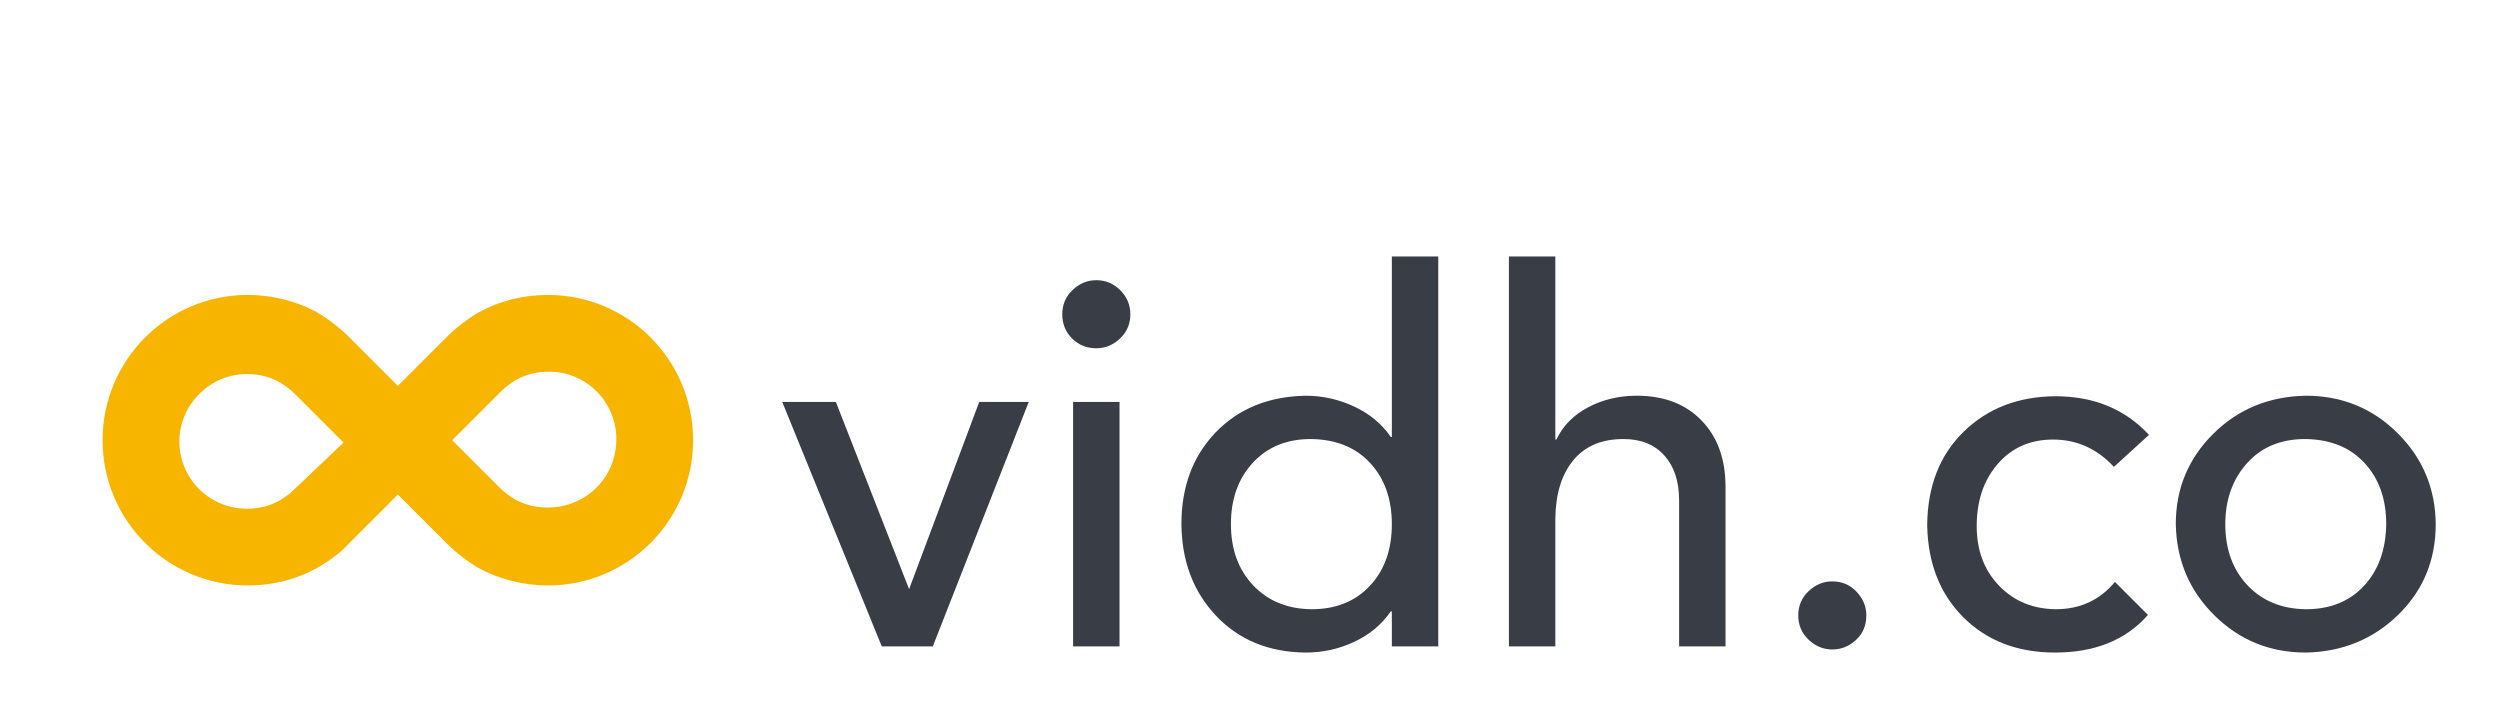
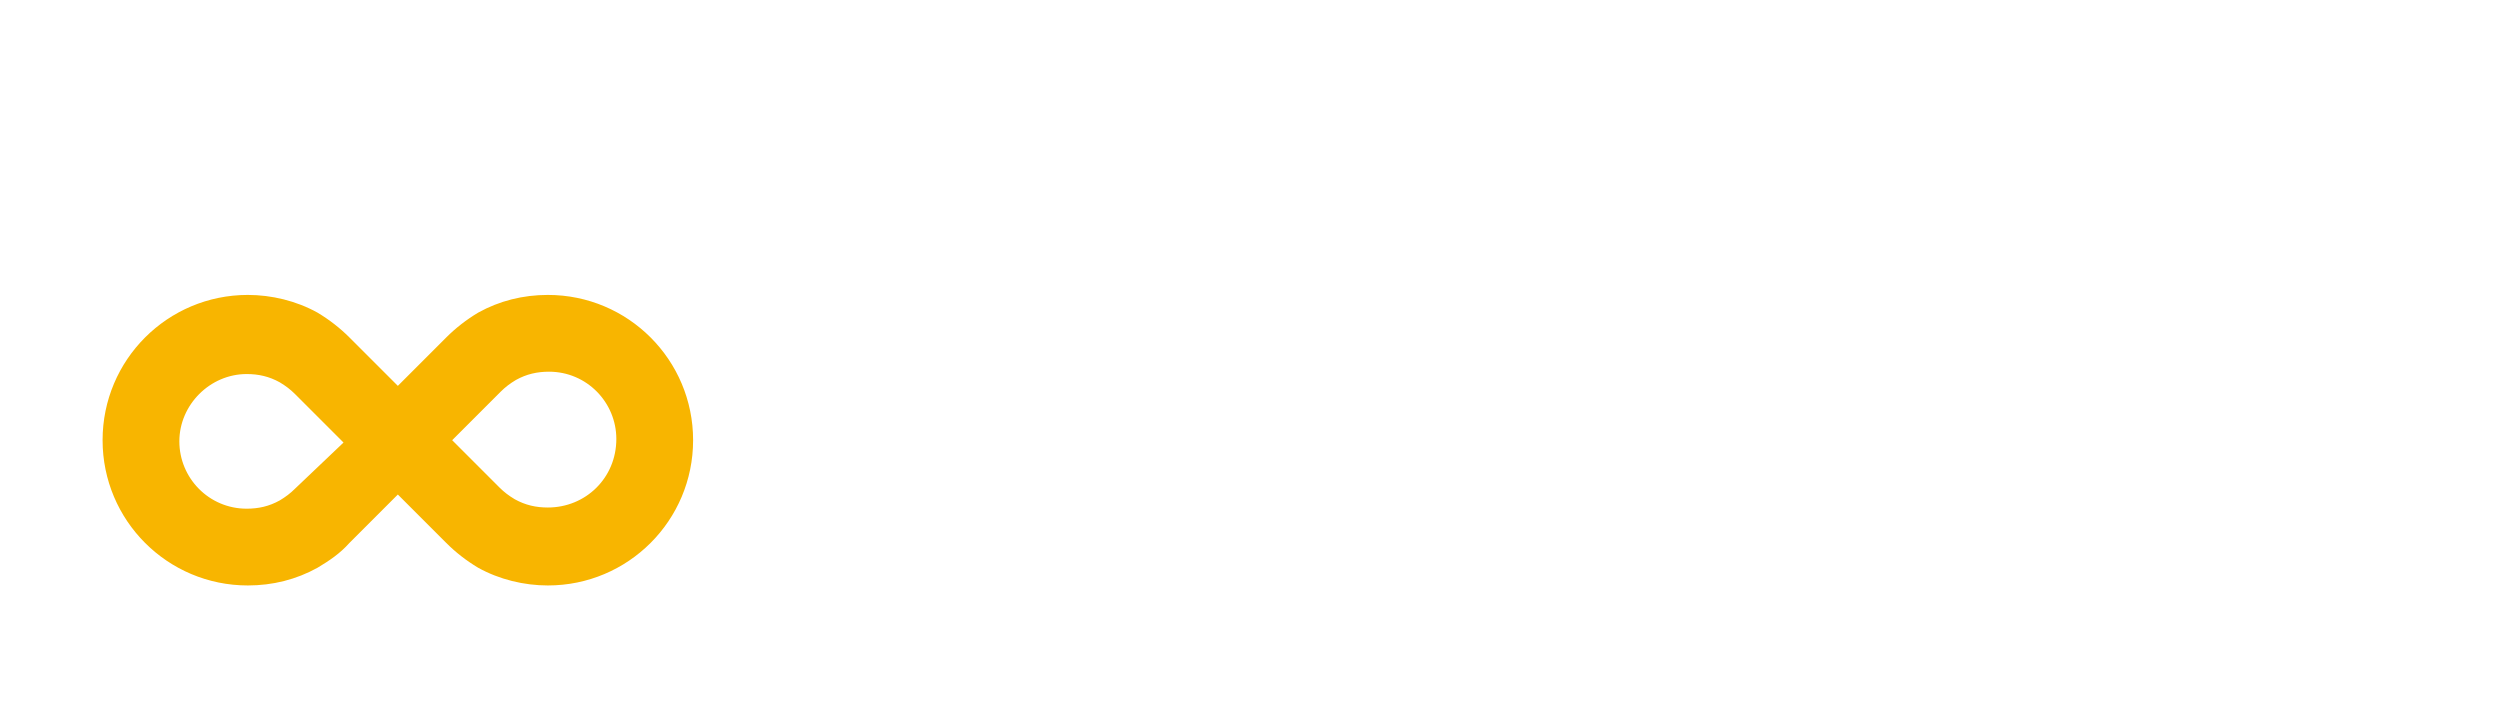
<svg xmlns="http://www.w3.org/2000/svg" version="1.1" width="3162.208" height="906.573" viewBox="0 0 3162.208 906.573">
  <g transform="scale(8.11) translate(10, 10)">
    <defs id="SvgjsDefs18788" />
    <g id="SvgjsG18789" featureKey="HKaMnE-0" transform="matrix(1.842,0,0,1.842,6,12.605)" fill="#f8b500">
      <path d="M37.7,12.7c-2.1,0-4.1,0.5-5.9,1.5c-1,0.6-1.9,1.3-2.7,2.1L25,20.4l-4.1-4.1c-0.8-0.8-1.7-1.5-2.7-2.1  c-1.8-1-3.9-1.5-5.9-1.5C5.5,12.7,0,18.2,0,25c0,6.8,5.5,12.3,12.3,12.3c2.1,0,4.1-0.5,5.9-1.5c1-0.6,1.9-1.2,2.7-2.1l4.1-4.1  l4.1,4.1c0.8,0.8,1.7,1.5,2.7,2.1c1.8,1,3.9,1.5,5.9,1.5C44.5,37.3,50,31.8,50,25C50,18.2,44.5,12.7,37.7,12.7z M16.3,29.1  c-0.4,0.4-0.8,0.7-1.3,1c-0.9,0.5-1.8,0.7-2.8,0.7c-3.2,0-5.7-2.6-5.7-5.7s2.6-5.7,5.7-5.7c1,0,1.9,0.2,2.8,0.7  c0.5,0.3,0.9,0.6,1.3,1l4.1,4.1L16.3,29.1z M37.7,30.7c-1,0-1.9-0.2-2.8-0.7c-0.5-0.3-0.9-0.6-1.3-1L29.6,25l4.1-4.1  c0.4-0.4,0.8-0.7,1.3-1c0.9-0.5,1.8-0.7,2.8-0.7c3.2,0,5.7,2.6,5.7,5.7C43.5,28.2,40.9,30.7,37.7,30.7z" />
    </g>
    <g id="SvgjsG18790" featureKey="J3GnXt-0" transform="matrix(4.022,0,0,4.022,111.115,10.372)" fill="#393e46">
-       <path d="M2.3 10.52 l2.84 7.26 l2.72 -7.26 l1.92 0 l-3.72 9.48 l-1.98 0 l-3.86 -9.48 l2.08 0 z M12.4 5.8 c0.36 0 0.67 0.13 0.93 0.39 s0.39 0.57 0.39 0.93 c0 0.373 -0.133 0.687 -0.4 0.94 s-0.573 0.38 -0.92 0.38 c-0.373 0 -0.687 -0.127 -0.94 -0.38 s-0.38 -0.567 -0.38 -0.94 s0.133 -0.687 0.4 -0.94 s0.573 -0.38 0.92 -0.38 z M13.3 10.52 l0 9.48 l-1.8 0 l0 -9.48 l1.8 0 z M25.66 4.88 l-0 15.12 l-1.8 0 l0 -1.36 l-0.04 0 c-0.347 0.507 -0.817 0.9 -1.41 1.18 s-1.223 0.42 -1.89 0.42 c-1.427 -0.013 -2.583 -0.487 -3.47 -1.42 s-1.337 -2.12 -1.35 -3.56 c0 -1.453 0.443 -2.64 1.33 -3.56 s2.05 -1.393 3.49 -1.42 c0.653 0 1.28 0.14 1.88 0.42 s1.073 0.673 1.42 1.18 l0.04 0 l0 -7 l1.8 0 z M17.62 15.26 c0 0.973 0.287 1.763 0.86 2.37 s1.327 0.917 2.26 0.93 c0.947 0 1.703 -0.303 2.27 -0.91 s0.85 -1.403 0.85 -2.39 c0 -0.973 -0.28 -1.763 -0.84 -2.37 s-1.327 -0.917 -2.3 -0.93 c-0.933 0 -1.683 0.307 -2.25 0.92 s-0.85 1.407 -0.85 2.38 z M30.2 4.88 l0 7.1 l0.04 0 c0.253 -0.533 0.663 -0.95 1.23 -1.25 s1.197 -0.45 1.89 -0.45 c1.053 0 1.89 0.32 2.51 0.96 s0.93 1.5 0.93 2.58 l0 6.18 l-1.8 0 l0 -5.66 c0 -0.733 -0.19 -1.313 -0.57 -1.74 s-0.91 -0.64 -1.59 -0.64 c-0.84 0 -1.487 0.273 -1.94 0.82 s-0.687 1.3 -0.7 2.26 l0 4.96 l-1.8 0 l0 -15.12 l1.8 0 z M40.94 17.48 c0.373 0 0.687 0.133 0.94 0.4 s0.38 0.573 0.38 0.92 c0 0.387 -0.133 0.703 -0.4 0.95 s-0.573 0.37 -0.92 0.37 s-0.653 -0.127 -0.92 -0.38 s-0.4 -0.567 -0.4 -0.94 s0.133 -0.687 0.4 -0.94 s0.573 -0.38 0.92 -0.38 z M49.58 10.3 c1.507 0 2.72 0.5 3.64 1.5 l-1.36 1.24 c-0.653 -0.707 -1.44 -1.06 -2.36 -1.06 c-0.88 0 -1.593 0.313 -2.14 0.94 s-0.82 1.433 -0.82 2.42 c0 0.933 0.287 1.7 0.86 2.3 s1.307 0.907 2.2 0.92 c0.947 0 1.713 -0.353 2.3 -1.06 l1.28 1.28 c-0.853 0.973 -2.053 1.46 -3.6 1.46 c-1.453 0 -2.637 -0.453 -3.55 -1.36 s-1.383 -2.1 -1.41 -3.58 c0.013 -1.507 0.483 -2.713 1.41 -3.62 s2.11 -1.367 3.55 -1.38 z M59.3 10.28 c1.4 0 2.587 0.483 3.56 1.45 s1.467 2.143 1.48 3.53 c0 1.4 -0.487 2.573 -1.46 3.52 s-2.167 1.433 -3.58 1.46 c-1.387 0 -2.567 -0.48 -3.54 -1.44 s-1.473 -2.14 -1.5 -3.54 c0 -1.373 0.483 -2.54 1.45 -3.5 s2.163 -1.453 3.59 -1.48 z M56.18 15.26 c0 0.973 0.287 1.763 0.86 2.37 s1.327 0.917 2.26 0.93 c0.947 0 1.7 -0.303 2.26 -0.91 s0.847 -1.403 0.86 -2.39 c0 -0.973 -0.28 -1.763 -0.84 -2.37 s-1.327 -0.917 -2.3 -0.93 c-0.947 0 -1.7 0.313 -2.26 0.94 s-0.84 1.413 -0.84 2.36 z" />
-     </g>
+       </g>
  </g>
</svg>